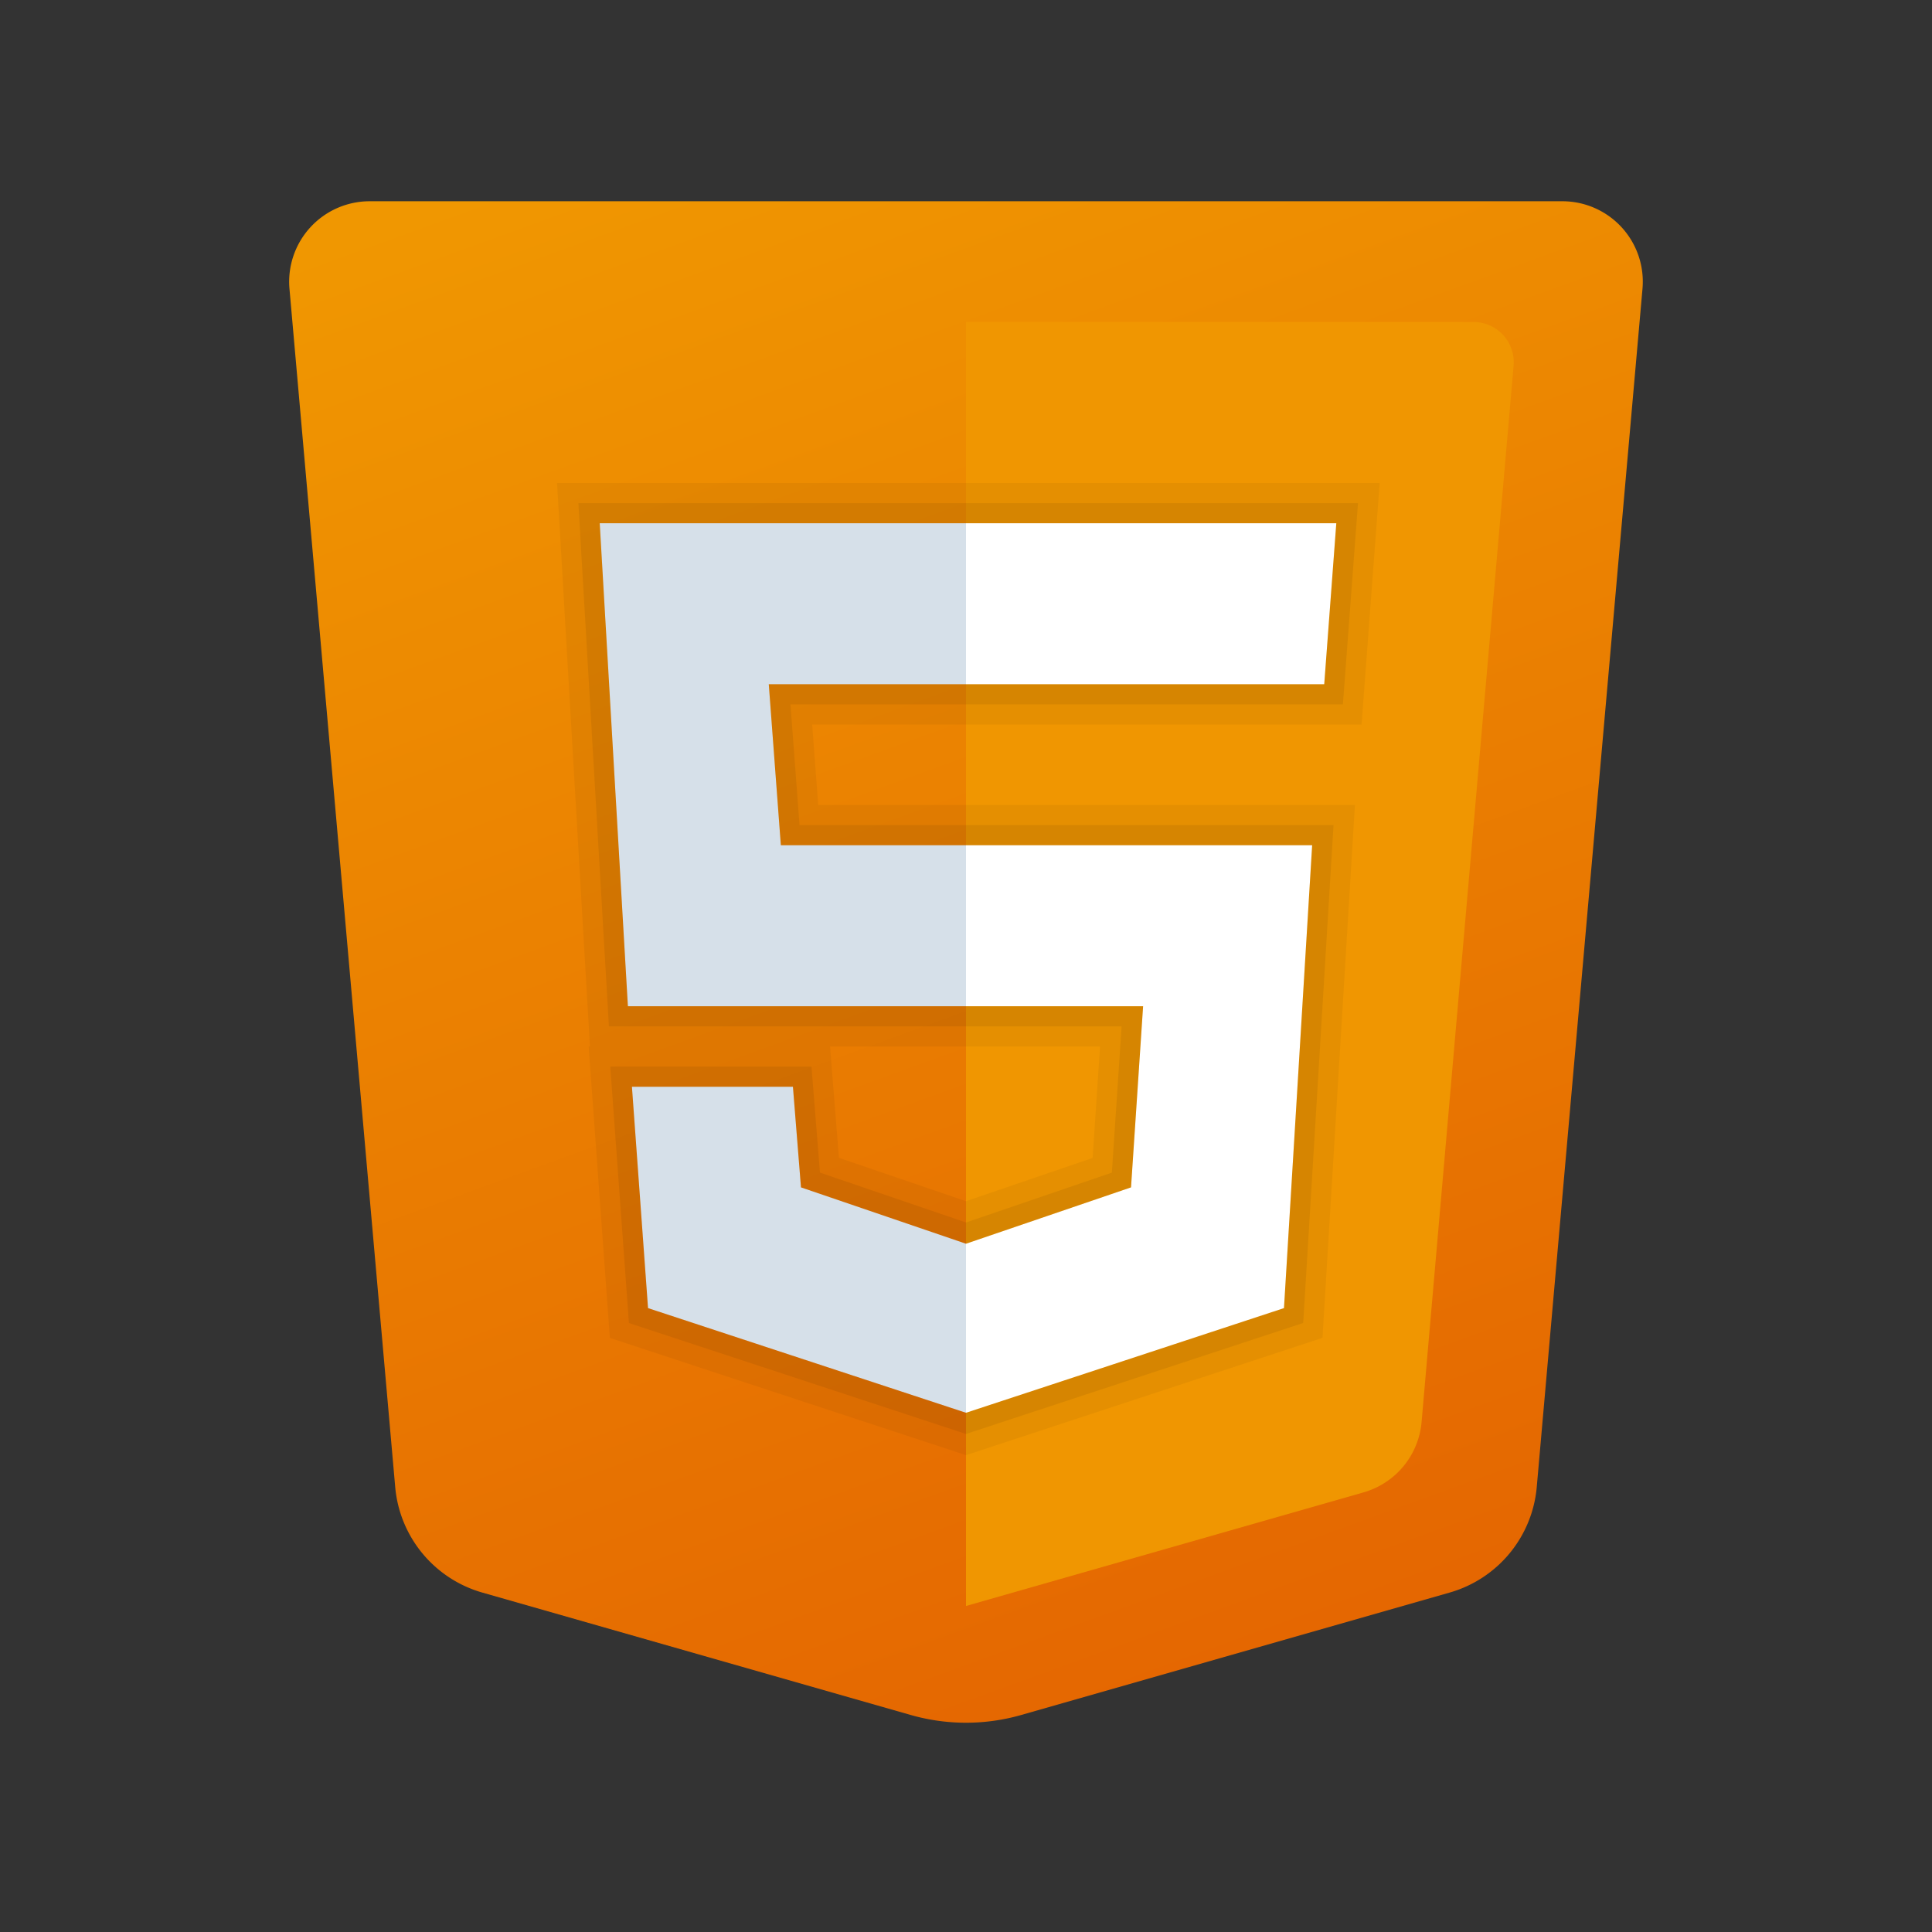
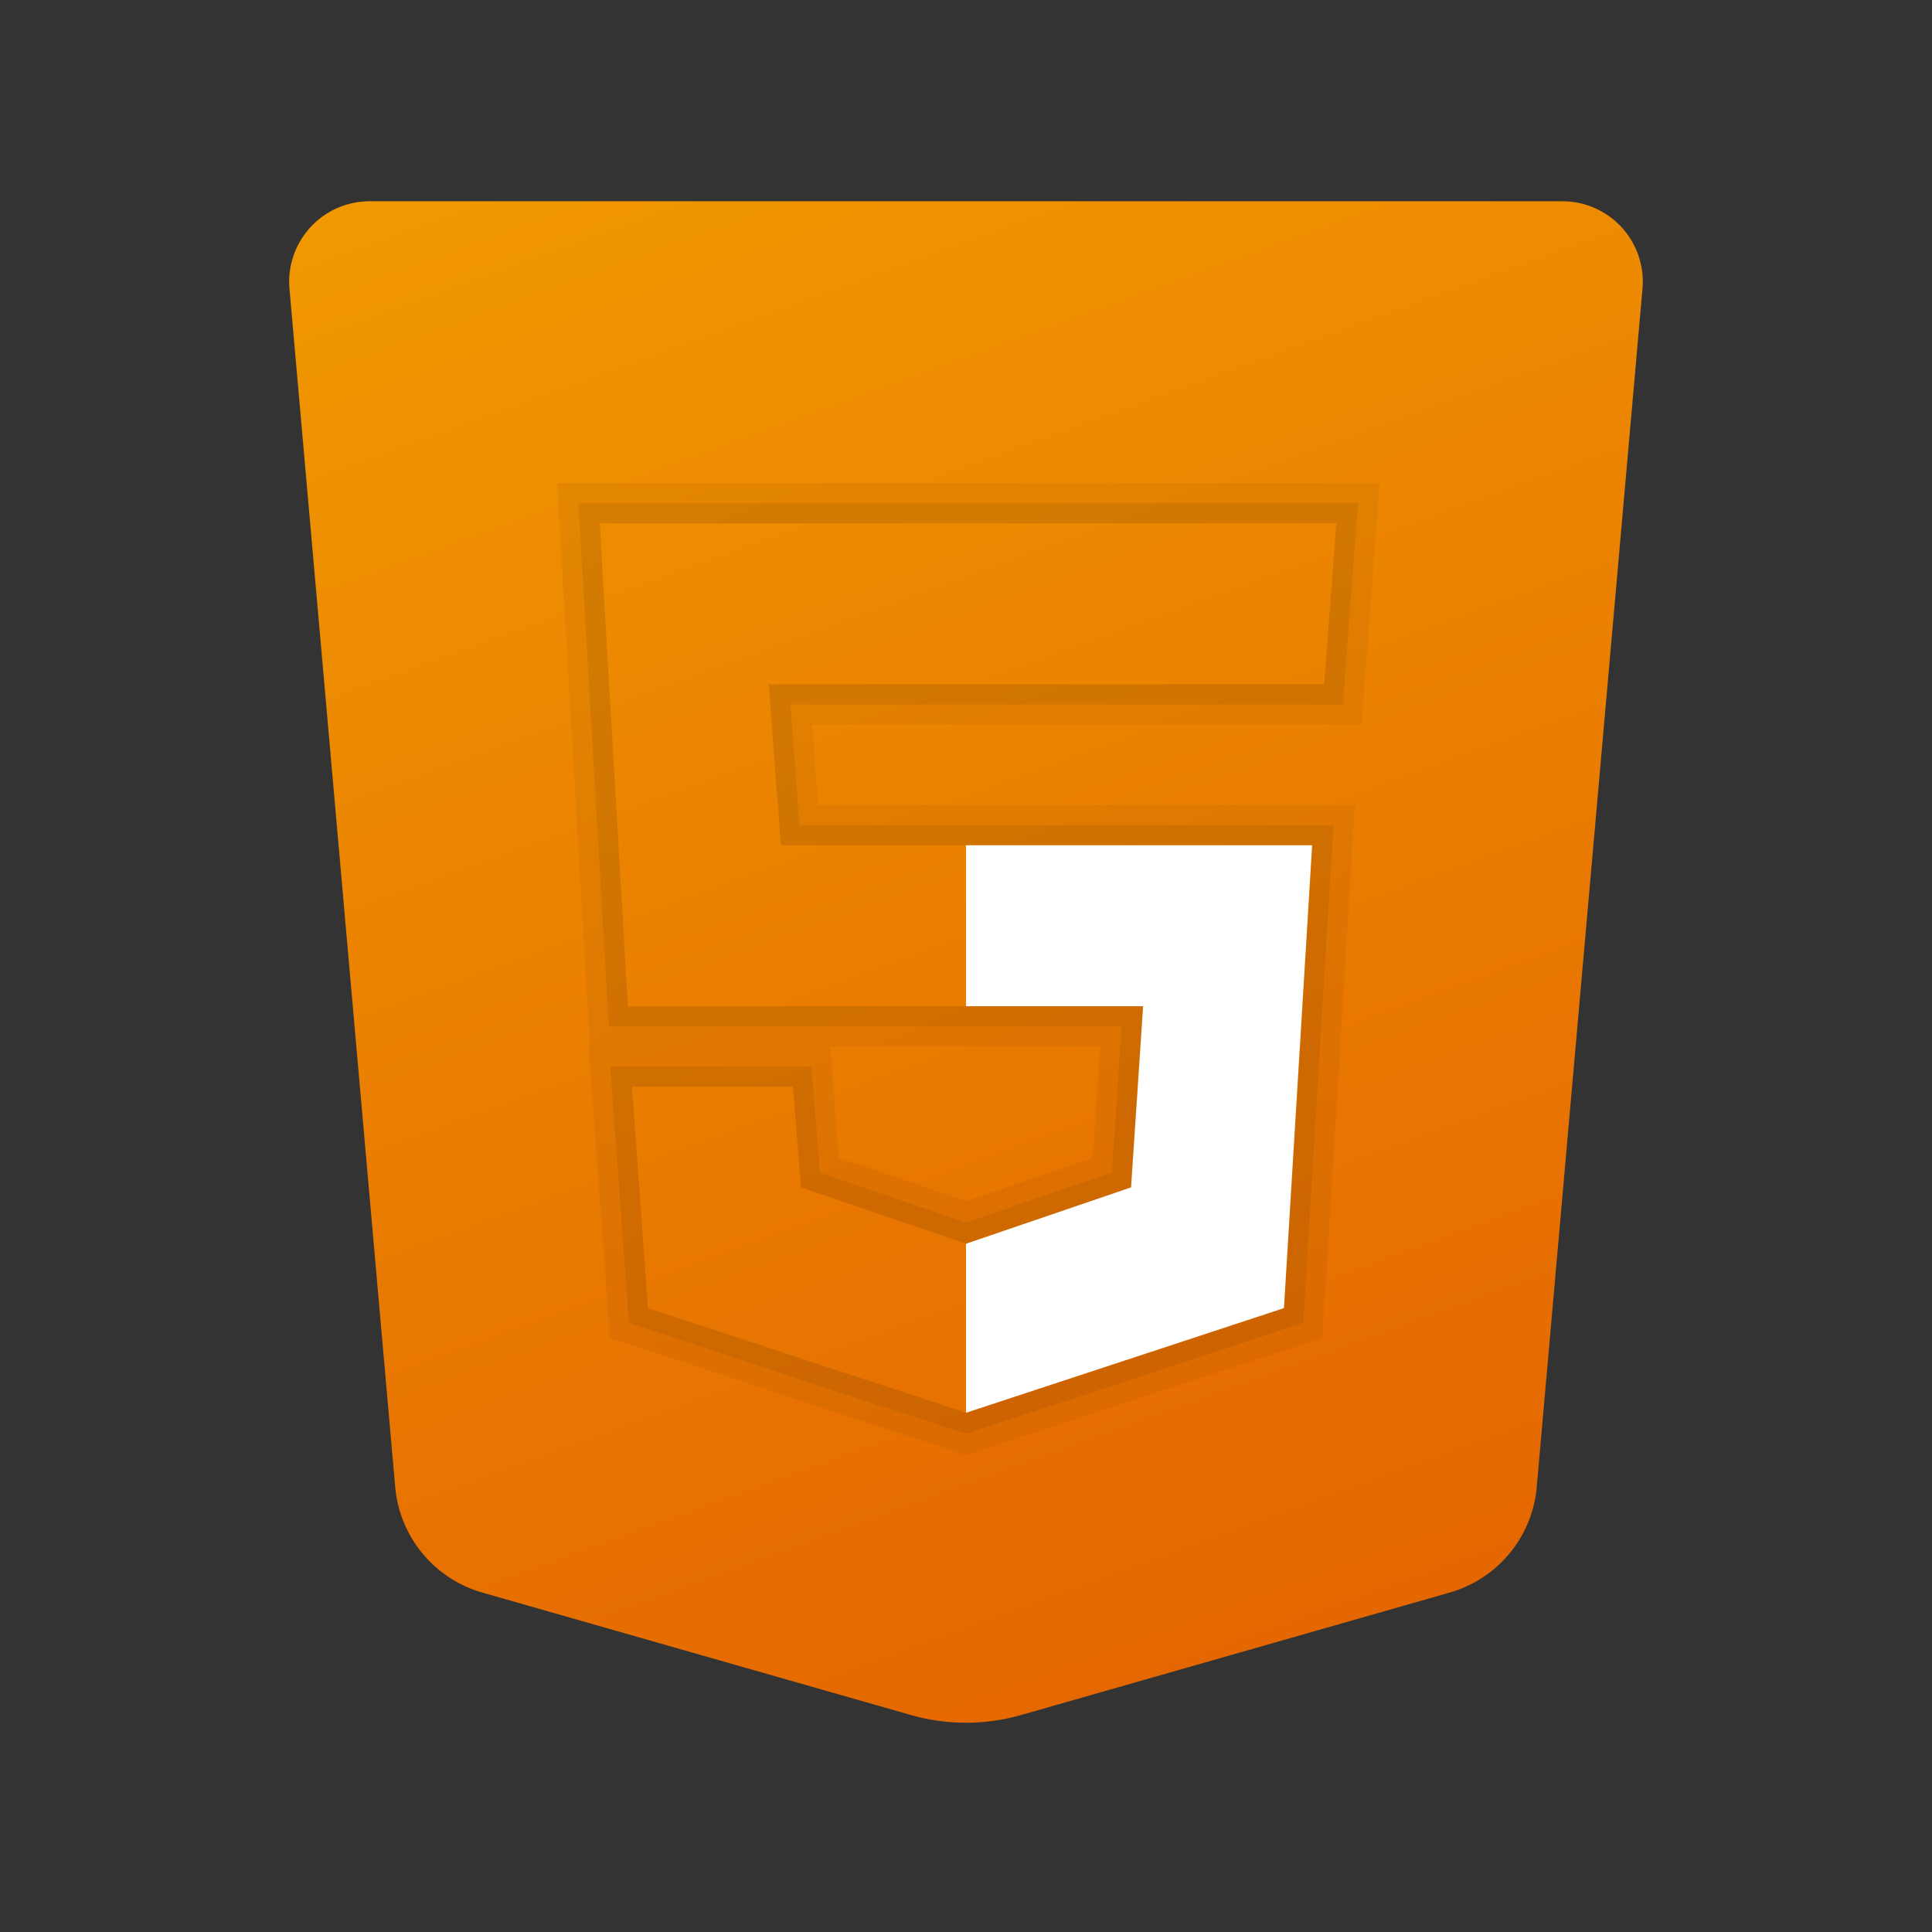
<svg xmlns="http://www.w3.org/2000/svg" width="500" height="500" viewBox="0 0 48 48">
  <rect x="0" y="0" width="48" height="48" fill="#333333" stroke="none" />
  <linearGradient id="a" x1="18.208" x2="34.159" y1="2.413" y2="46.236" gradientUnits="userSpaceOnUse">
    <stop offset="0" stop-color="#f09701" />
    <stop offset="1" stop-color="#e36001" />
  </linearGradient>
  <path fill="url(#a)" d="m7.192 7.176 2.627 29.77a3 3 0 0 0 2.164 2.621l10.643 3.041a4.99 4.99 0 0 0 2.747 0l10.643-3.041a3 3 0 0 0 2.164-2.621l2.627-29.77A1.998 1.998 0 0 0 38.816 5H9.184a2 2 0 0 0-1.992 2.176" />
-   <path fill="#f09601" d="M24 8v31.9l9.876-2.822a2 2 0 0 0 1.443-1.749l2.286-26.242A1 1 0 0 0 36.609 8z" />
-   <path fill="#fff" d="M24 25v-4h8.6l-.7 11.5-7.9 2.6v-4.2l4.1-1.4.3-4.5zm8.9-8 .3-4H24v4z" />
-   <path fill="#d6e0e9" d="M24 30.9v4.2l-7.9-2.6-.4-5.5h4l.2 2.5zM19.1 17H24v-4h-9.1l.7 12H24v-4h-4.6z" />
+   <path fill="#fff" d="M24 25v-4h8.6l-.7 11.5-7.9 2.6v-4.2l4.1-1.4.3-4.5zH24v4z" />
  <path d="m33.2 13-.3 4H19.1l.3 4h13.2l-.7 11.5-7.9 2.6-7.9-2.6-.4-5.5h4l.2 2.5 4.1 1.4 4.1-1.4.3-4.5H15.6l-.7-12H24zm1.078-1H13.84l.062 1.058.7 12 .055.942h-.032l.078 1.073.4 5.5.049.668.636.209 7.9 2.6.312.103.313-.103 7.9-2.6.644-.212.041-.677.7-11.5.065-1.061H20.328l-.15-2H33.828l.069-.925.3-4zM20.623 26h6.708l-.185 2.769L24 29.843l-3.156-1.077-.148-1.846z" opacity=".05" />
  <path d="m33.2 13-.3 4H19.1l.3 4h13.2l-.7 11.5-7.9 2.6-7.9-2.6-.4-5.5h4l.2 2.5 4.1 1.4 4.1-1.4.3-4.5H15.6l-.7-12H24zm.539-.5H14.37l.031.529.7 12 .027.471h12.738l-.242 3.634L24 30.372l-3.628-1.239-.174-2.173-.037-.46H15.162l.039.536.4 5.5.024.334.318.105 7.9 2.6.157.051.156-.051 7.9-2.6.322-.106.021-.339.7-11.5.032-.53H19.864l-.225-3h13.725l.035-.463.3-4z" opacity=".07" />
</svg>